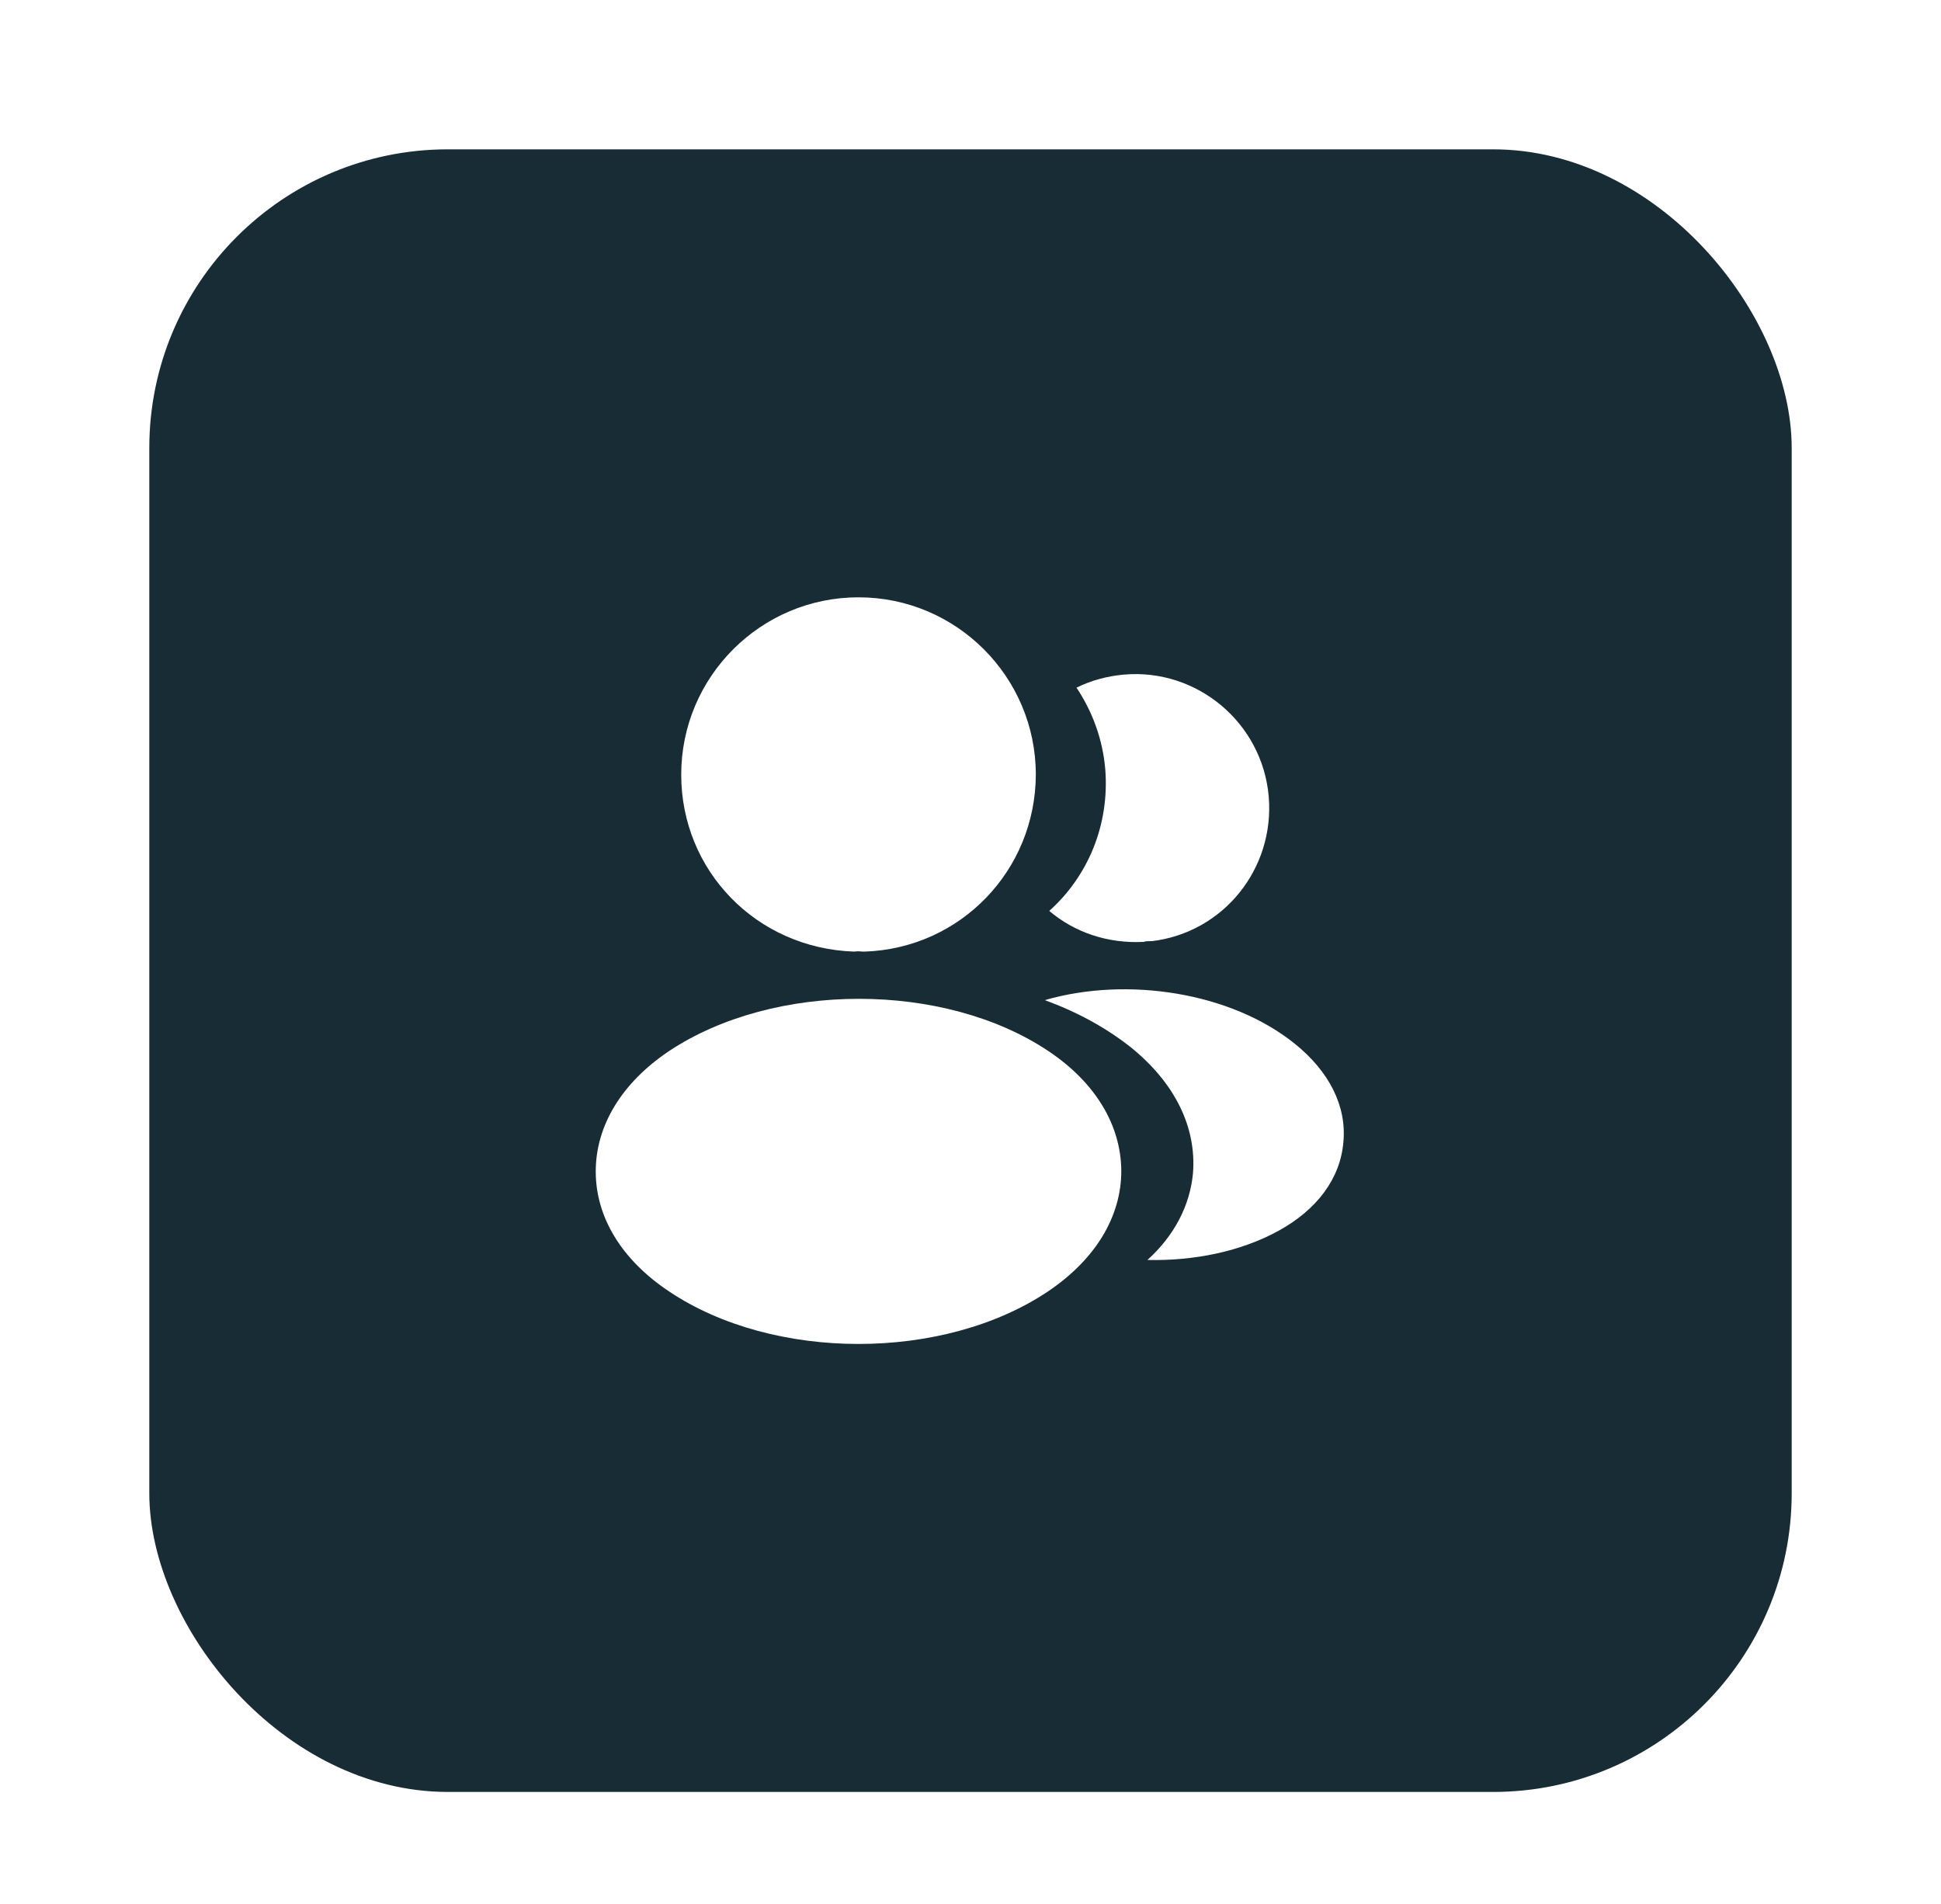
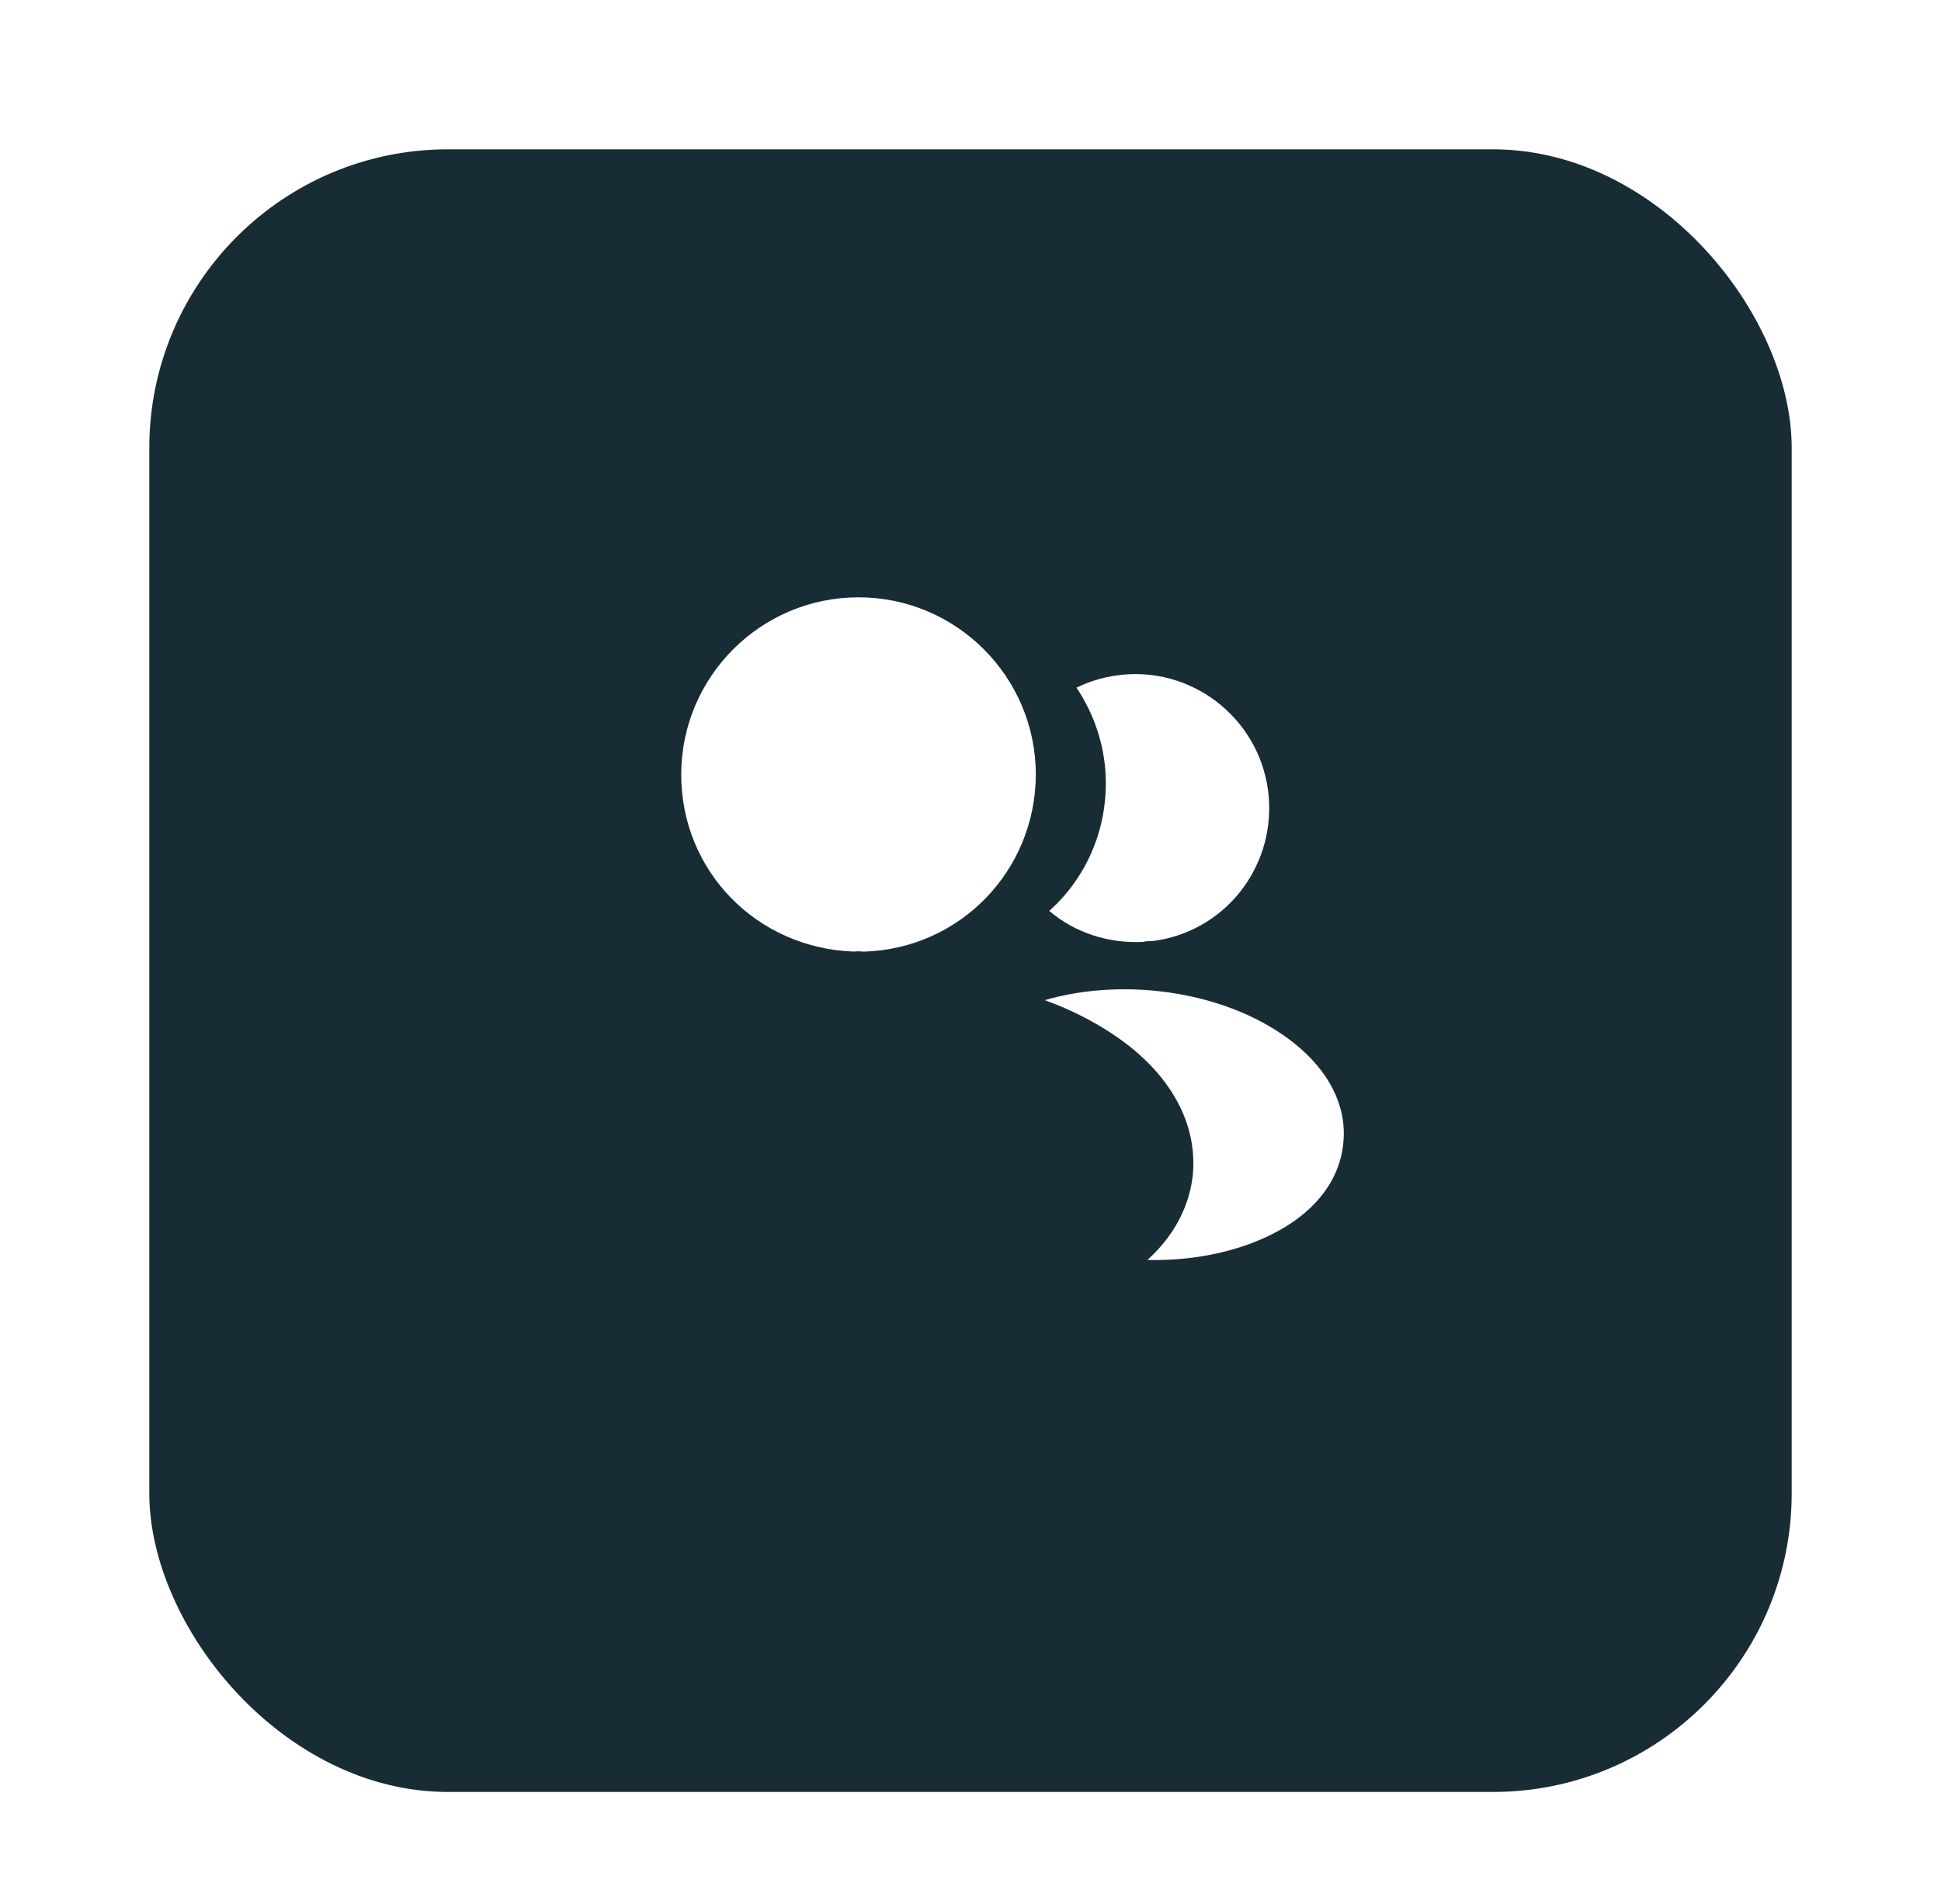
<svg xmlns="http://www.w3.org/2000/svg" width="52" height="51" viewBox="0 0 52 51" fill="none">
  <g filter="url(#filter0_d_3256_101509)">
    <rect x="4" width="44" height="44" rx="8" fill="#182C35" />
-     <path d="M23 12C20.38 12 18.25 14.13 18.25 16.75C18.25 19.32 20.26 21.4 22.88 21.49C22.96 21.48 23.04 21.48 23.1 21.49C23.12 21.49 23.13 21.49 23.15 21.49C23.16 21.49 23.16 21.49 23.17 21.49C25.73 21.4 27.74 19.32 27.75 16.75C27.75 14.13 25.62 12 23 12Z" fill="white" />
-     <path d="M28.08 24.15C25.29 22.29 20.74 22.29 17.93 24.15C16.66 25 15.96 26.15 15.96 27.38C15.96 28.61 16.66 29.75 17.92 30.59C19.32 31.53 21.16 32 23 32C24.84 32 26.68 31.53 28.08 30.59C29.34 29.74 30.04 28.6 30.04 27.36C30.03 26.13 29.34 24.99 28.08 24.15Z" fill="white" />
+     <path d="M23 12C20.38 12 18.25 14.13 18.25 16.75C18.25 19.32 20.26 21.4 22.88 21.49C22.96 21.48 23.04 21.48 23.1 21.49C23.16 21.49 23.16 21.49 23.17 21.49C25.73 21.4 27.74 19.32 27.75 16.75C27.75 14.13 25.62 12 23 12Z" fill="white" />
    <path d="M33.99 17.34C34.15 19.28 32.77 20.98 30.86 21.21C30.85 21.21 30.85 21.21 30.84 21.21H30.81C30.75 21.21 30.69 21.21 30.64 21.23C29.67 21.28 28.78 20.97 28.11 20.4C29.14 19.48 29.73 18.1 29.61 16.6C29.54 15.79 29.26 15.05 28.84 14.42C29.22 14.23 29.66 14.11 30.11 14.07C32.07 13.9 33.82 15.36 33.99 17.34Z" fill="white" />
    <path d="M35.99 26.59C35.91 27.56 35.29 28.4 34.25 28.97C33.25 29.52 31.99 29.78 30.74 29.75C31.46 29.1 31.88 28.29 31.96 27.43C32.06 26.19 31.47 25 30.29 24.05C29.62 23.52 28.84 23.1 27.99 22.79C30.2 22.15 32.98 22.58 34.69 23.96C35.61 24.7 36.08 25.63 35.99 26.59Z" fill="white" />
  </g>
  <defs>
    <filter id="filter0_d_3256_101509" x="0" y="0" width="52" height="52" filterUnits="userSpaceOnUse" color-interpolation-filters="sRGB">
      <feFlood flood-opacity="0" result="BackgroundImageFix" />
      <feColorMatrix in="SourceAlpha" type="matrix" values="0 0 0 0 0 0 0 0 0 0 0 0 0 0 0 0 0 0 127 0" result="hardAlpha" />
      <feOffset dy="4" />
      <feGaussianBlur stdDeviation="2" />
      <feComposite in2="hardAlpha" operator="out" />
      <feColorMatrix type="matrix" values="0 0 0 0 0 0 0 0 0 0 0 0 0 0 0 0 0 0 0.12 0" />
      <feBlend mode="normal" in2="BackgroundImageFix" result="effect1_dropShadow_3256_101509" />
      <feBlend mode="normal" in="SourceGraphic" in2="effect1_dropShadow_3256_101509" result="shape" />
    </filter>
  </defs>
</svg>